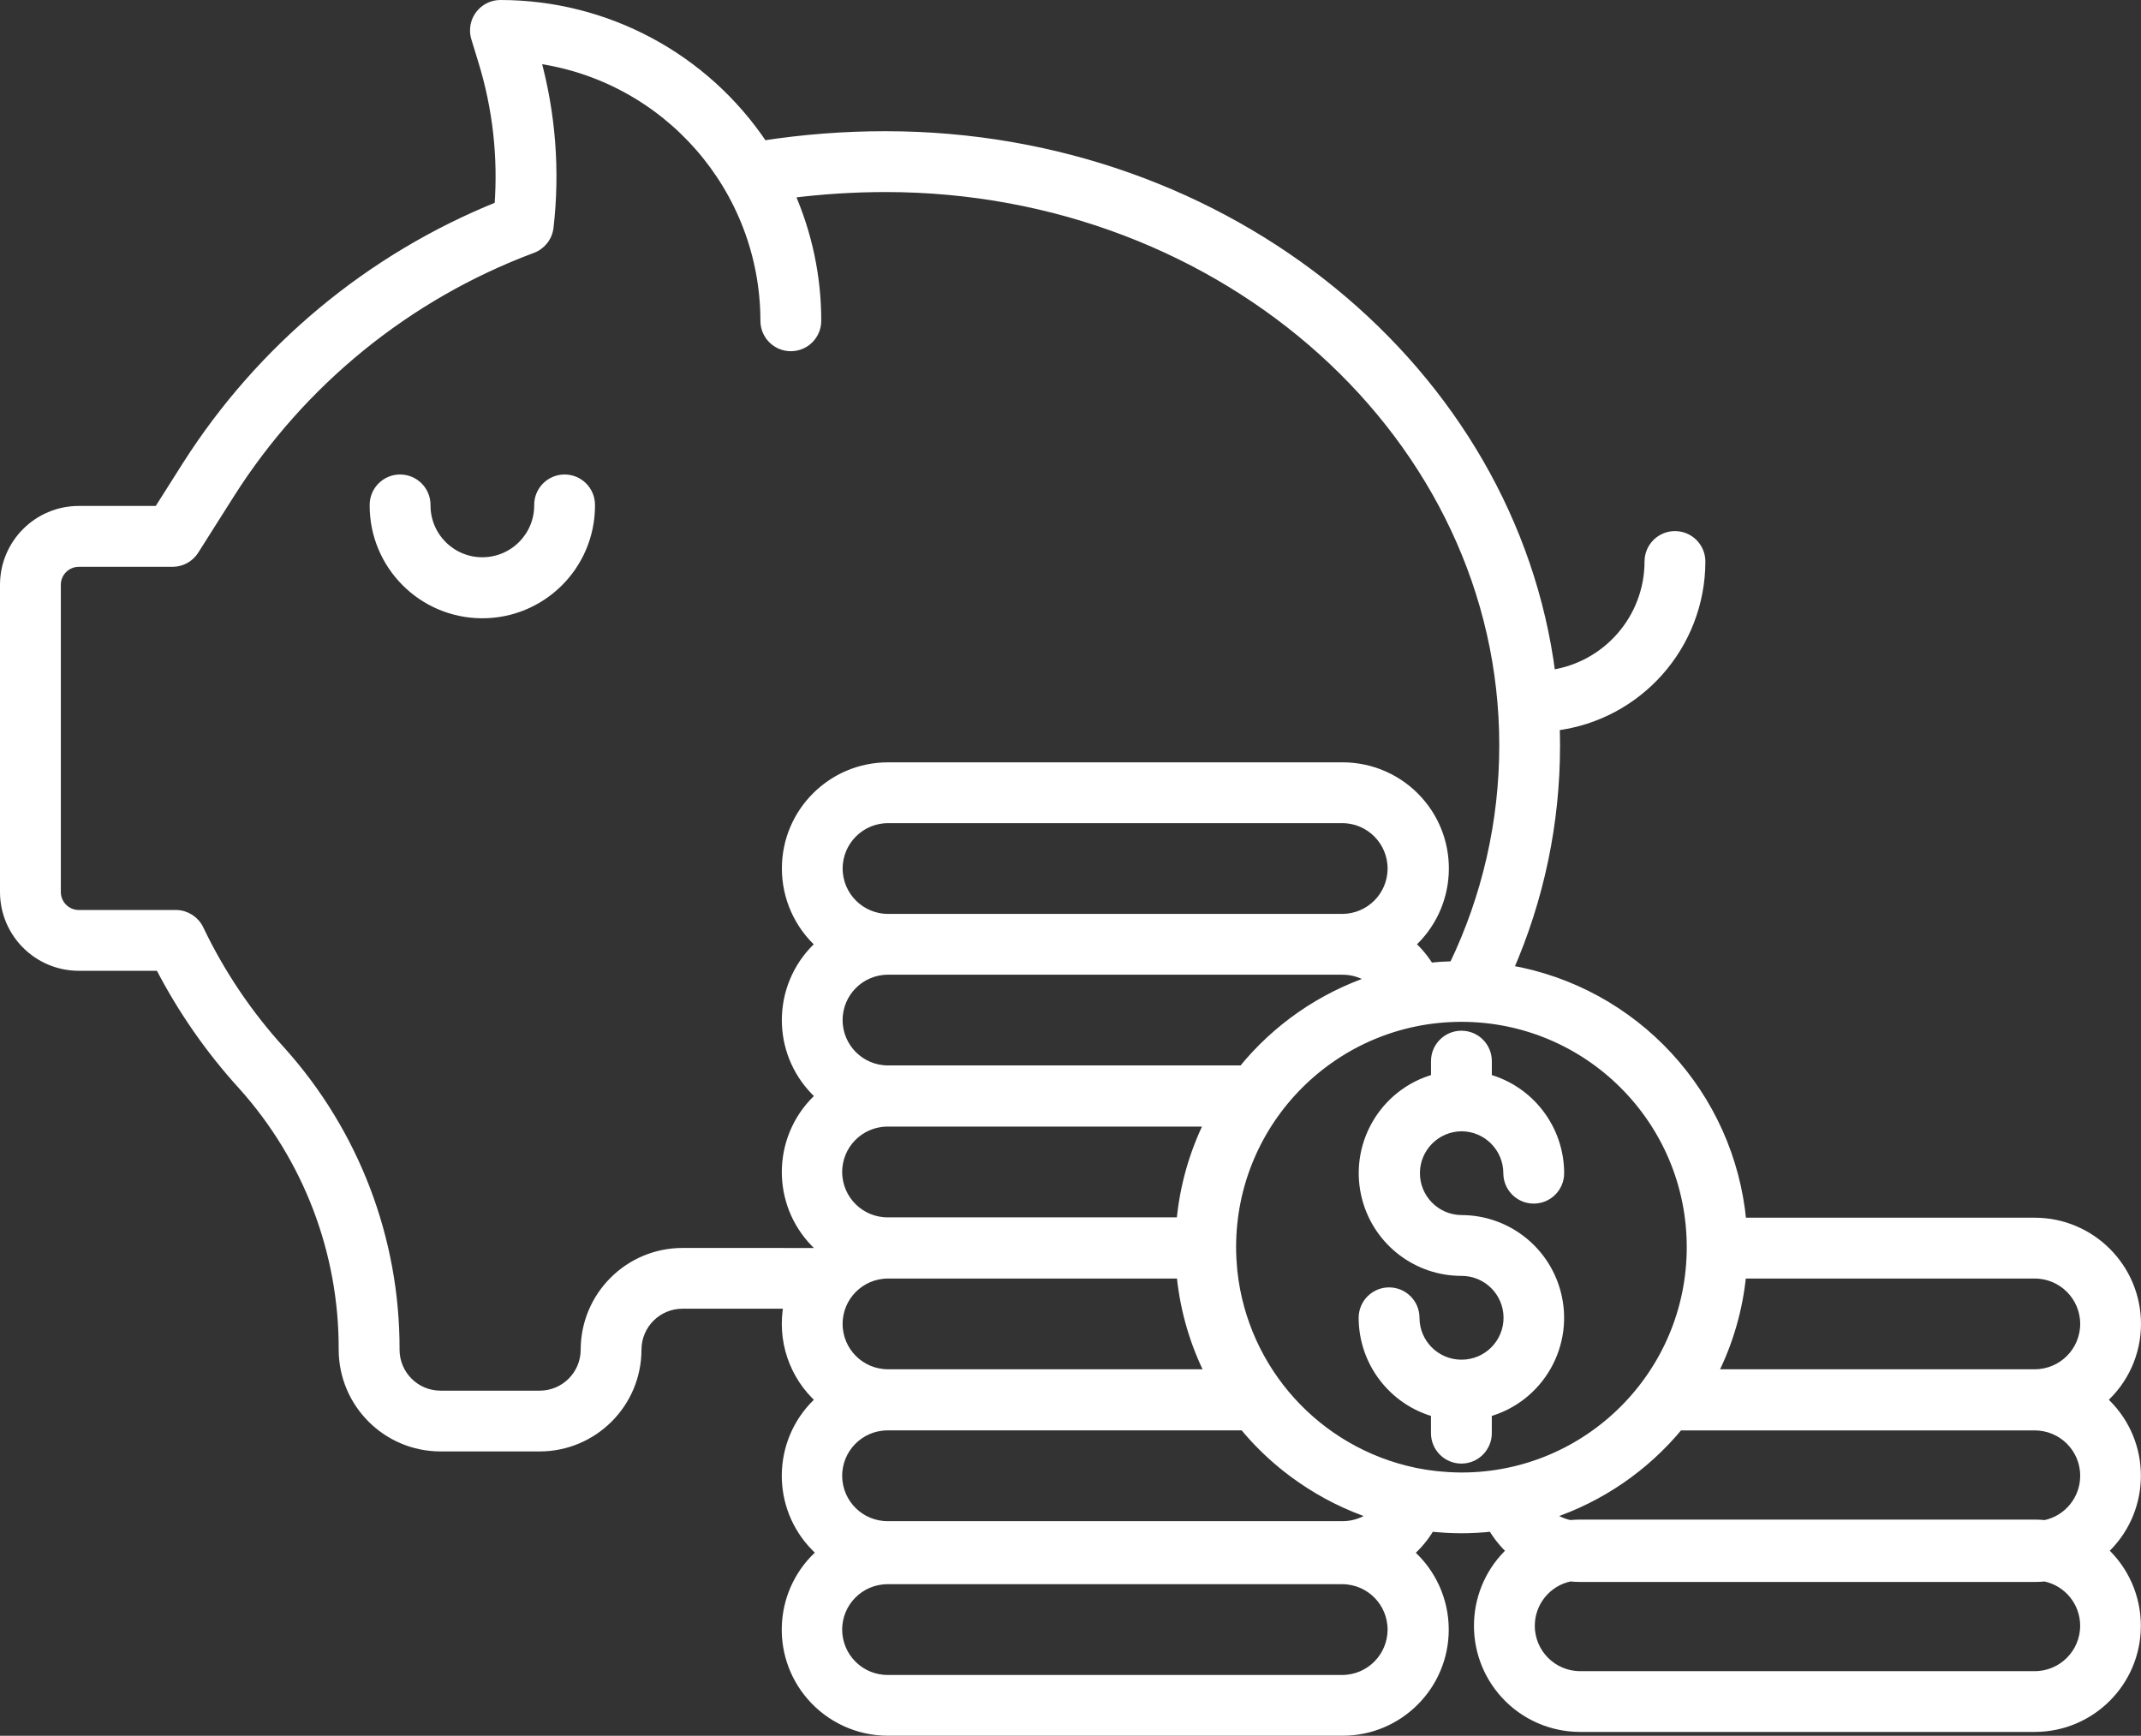
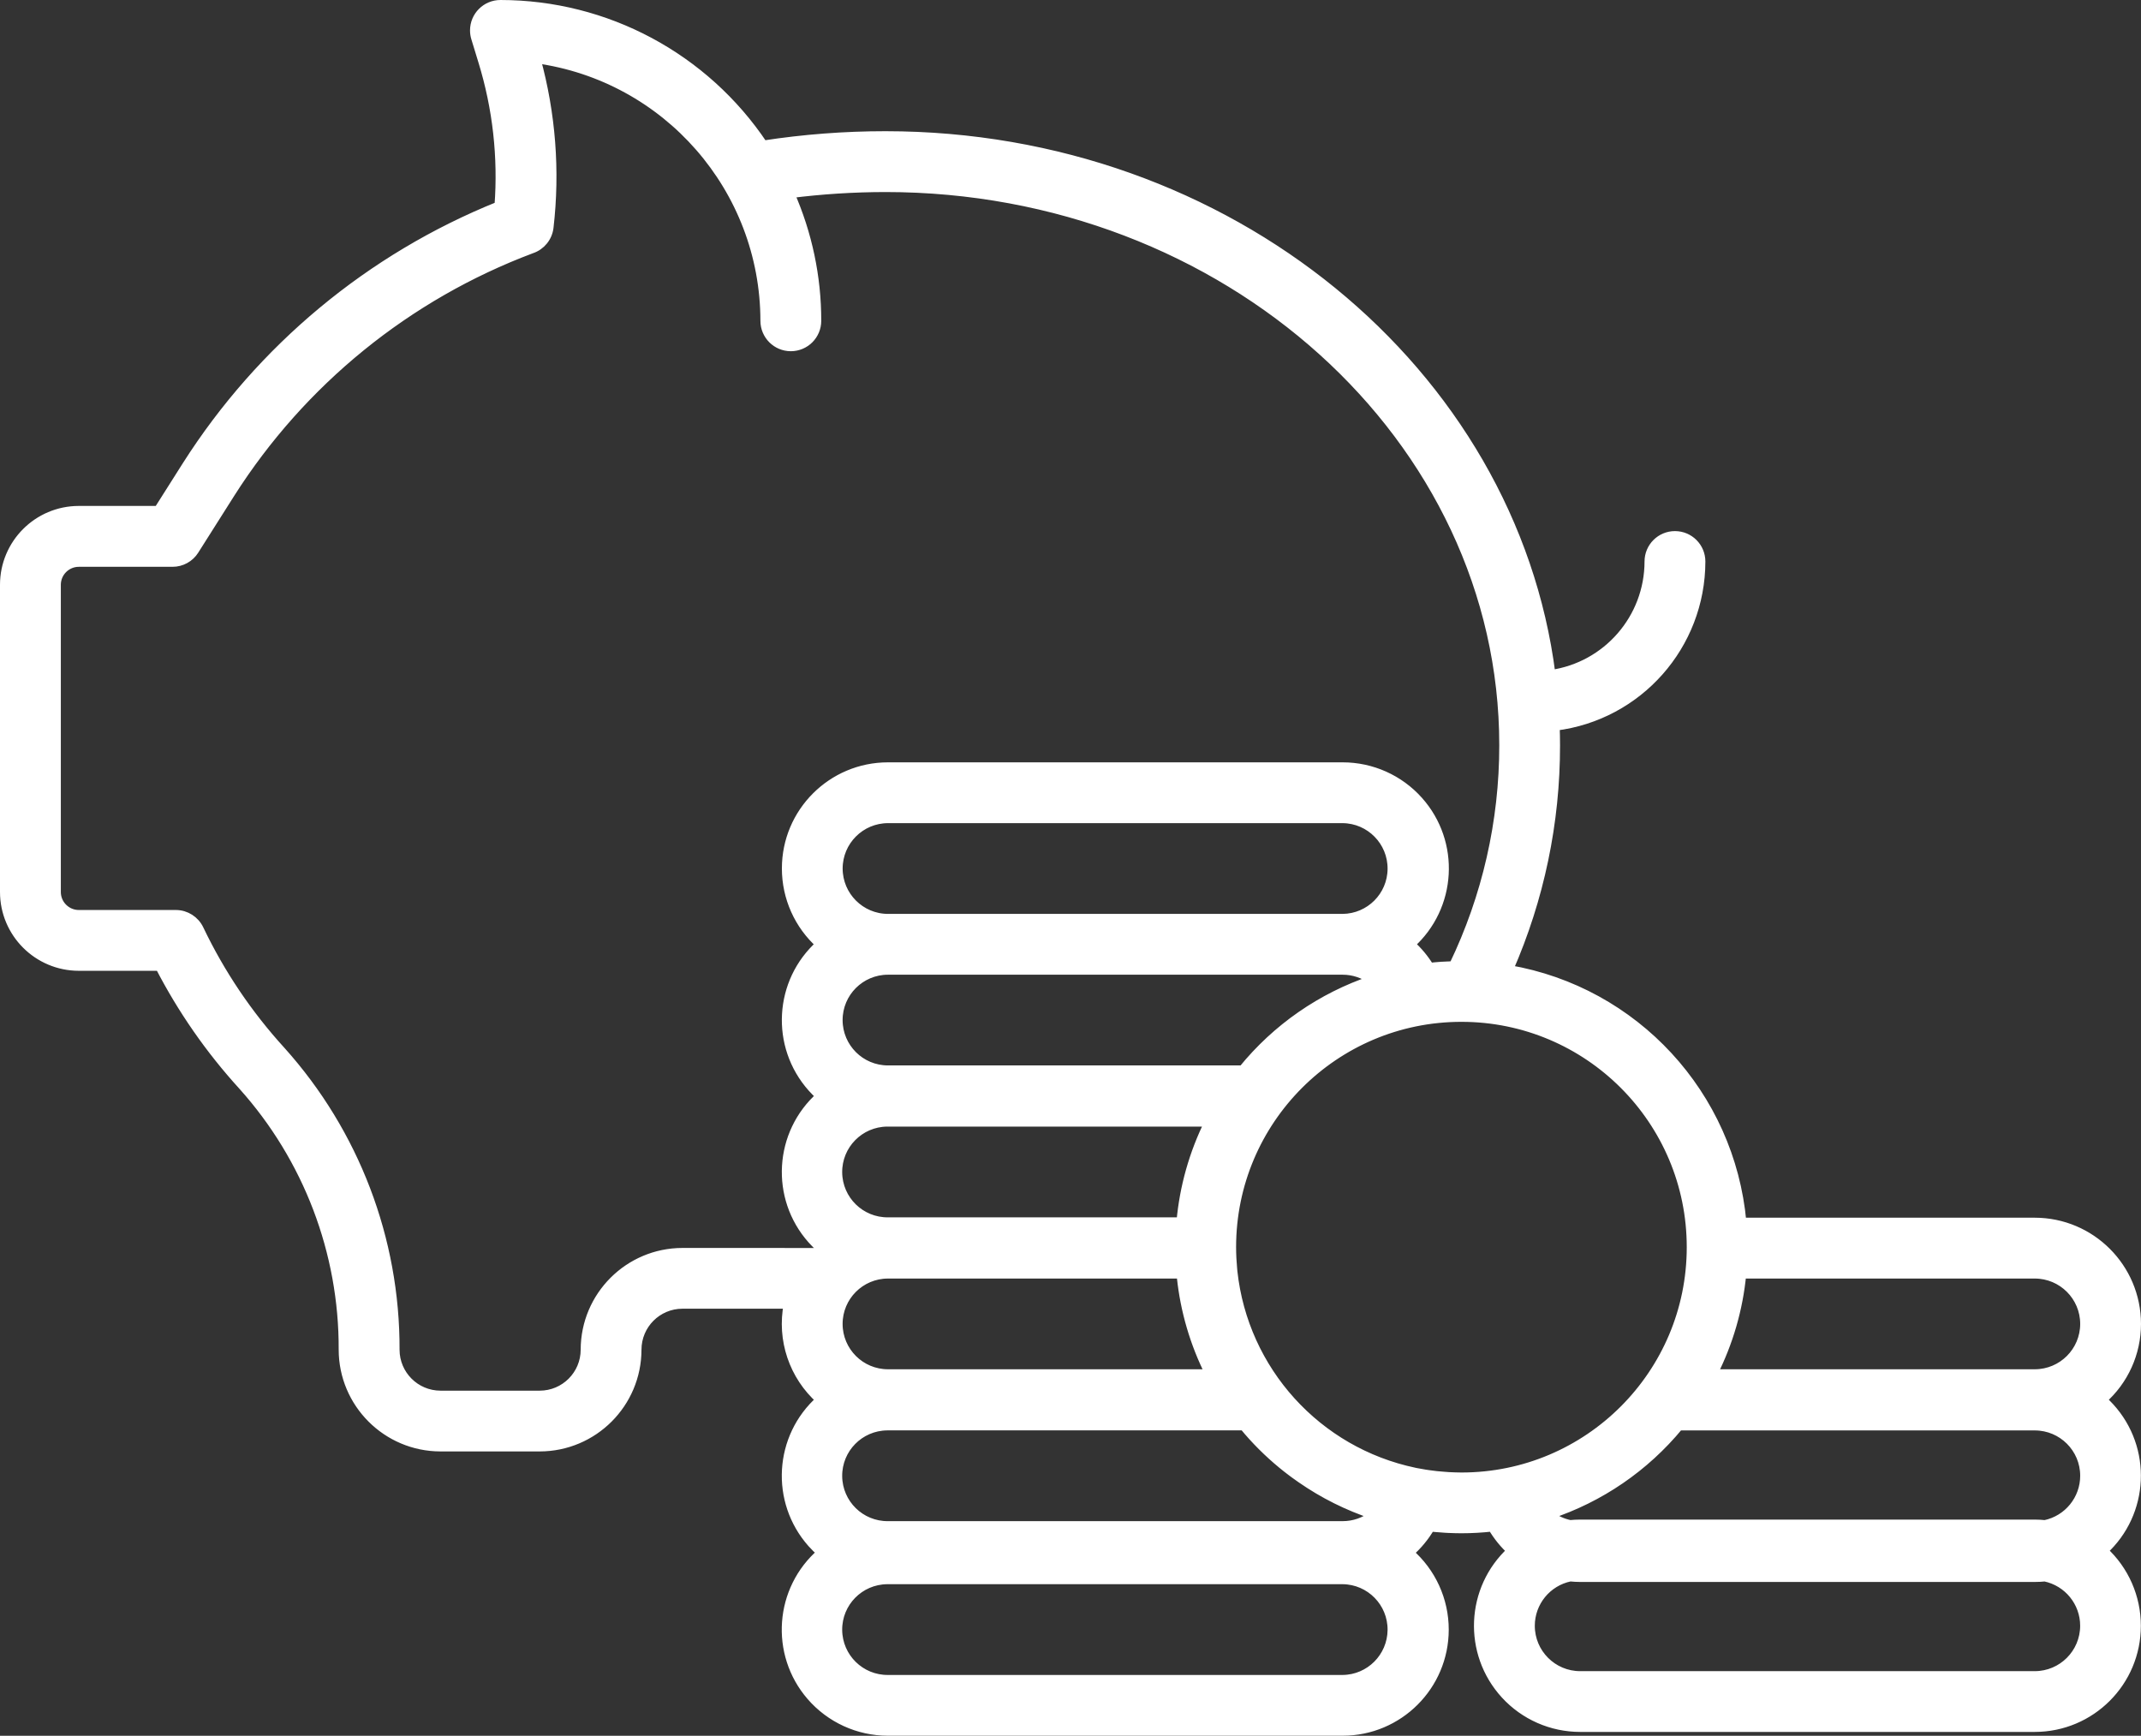
<svg xmlns="http://www.w3.org/2000/svg" version="1.1" id="Layer_1" x="0px" y="0px" viewBox="0 0 60.25 48.844" enable-background="new 0 0 60.25 48.844" xml:space="preserve">
  <rect x="0" y="0" width="60.25" height="48.844" fill="#333333" stroke="none" />
-   <path fill="#FFFFFF" stroke="#FFFFFF" stroke-width="0.25" stroke-miterlimit="10" d="M15.889,13.477  c-0.404,0-0.731,0.327-0.731,0.731c0.008,0.875-0.695,1.59-1.57,1.598c-0.875,0.008-1.59-0.695-1.598-1.57c0-0.009,0-0.019,0-0.028  c0-0.404-0.327-0.731-0.731-0.731c-0.404,0-0.731,0.327-0.731,0.731c-0.011,1.682,1.344,3.054,3.026,3.065  c1.682,0.011,3.054-1.344,3.065-3.026c0-0.013,0-0.026,0-0.038C16.619,13.804,16.292,13.477,15.889,13.477z" />
  <path fill="#FFFFFF" stroke="#FFFFFF" stroke-width="0.25" stroke-miterlimit="10" d="M60.125,37.254  c-0.002-1.58-1.283-2.861-2.863-2.863H49.02c-0.325-3.583-3.017-6.5-6.563-7.109c0.873-1.99,1.322-4.14,1.319-6.313  c0-0.178-0.004-0.356-0.01-0.533c2.34-0.291,4.097-2.277,4.1-4.635c0-0.404-0.327-0.731-0.731-0.731  c-0.404,0-0.731,0.327-0.731,0.731c-0.002,1.597-1.176,2.95-2.757,3.177C42.56,10.455,34.575,3.817,24.917,3.817  c-1.151,0-2.3,0.088-3.437,0.263c-1.651-2.471-4.426-3.954-7.397-3.955c-0.404,0-0.731,0.327-0.731,0.731  c0,0.073,0.011,0.145,0.032,0.214l0.2,0.654c0.405,1.316,0.56,2.697,0.456,4.07c-3.622,1.458-6.695,4.014-8.79,7.308l-0.798,1.26  H2.217c-1.155,0.001-2.091,0.938-2.092,2.093v8.646c0.001,1.155,0.937,2.091,2.092,2.092h2.275c0.628,1.216,1.412,2.344,2.333,3.355  c1.833,2.04,2.842,4.689,2.831,7.431c0.002,1.512,1.227,2.737,2.739,2.739h2.793c1.512-0.002,2.737-1.227,2.739-2.739  c0.001-0.705,0.572-1.276,1.277-1.277h2.975c-0.195,0.993,0.15,2.016,0.907,2.688c-1.18,1.047-1.288,2.853-0.241,4.034  c0.084,0.095,0.175,0.184,0.271,0.267c-1.196,1.032-1.329,2.839-0.297,4.035c0.544,0.63,1.336,0.993,2.168,0.992h12.794  c1.58,0.001,2.862-1.279,2.863-2.859c0.001-0.83-0.36-1.62-0.987-2.164c0.237-0.206,0.439-0.45,0.597-0.722  c0.043,0.005,0.085,0.009,0.128,0.012c0.101,0.01,0.203,0.017,0.304,0.023c0.027,0.001,0.053,0.002,0.08,0.004  c0.119,0.005,0.238,0.009,0.358,0.009c0.291,0,0.581-0.017,0.87-0.049c0.145,0.248,0.326,0.473,0.538,0.667  c-1.165,1.068-1.244,2.878-0.176,4.044c0.542,0.592,1.308,0.928,2.11,0.928h12.793c1.581,0,2.862-1.281,2.862-2.862  c0-0.803-0.337-1.57-0.93-2.112c1.166-1.064,1.248-2.872,0.183-4.038c-0.067-0.074-0.138-0.144-0.213-0.21  C59.775,38.848,60.125,38.071,60.125,37.254z M58.664,37.254c-0.001,0.774-0.628,1.401-1.402,1.402h-9.057  c0.443-0.876,0.718-1.826,0.811-2.803h8.245C58.035,35.853,58.663,36.48,58.664,37.254z M19.205,35.242  c-1.512,0.002-2.737,1.227-2.739,2.739c-0.001,0.705-0.572,1.276-1.277,1.277h-2.793c-0.705-0.001-1.276-0.572-1.277-1.277  c0.011-3.105-1.133-6.102-3.208-8.411c-0.931-1.02-1.707-2.172-2.302-3.418c-0.121-0.256-0.378-0.42-0.661-0.42h-2.73  c-0.348,0-0.631-0.283-0.631-0.631v-8.645c0-0.348,0.283-0.631,0.631-0.631h2.638c0.25,0,0.484-0.128,0.617-0.34l1.013-1.6  c2.003-3.151,4.976-5.565,8.472-6.878c0.269-0.09,0.461-0.327,0.494-0.609c0.184-1.59,0.06-3.2-0.365-4.743  c3.685,0.506,6.432,3.653,6.437,7.372c0,0.404,0.327,0.731,0.731,0.731c0.404,0,0.731-0.327,0.731-0.731  c0.001-1.232-0.256-2.45-0.753-3.577c0.891-0.113,1.787-0.17,2.685-0.171c9.593,0,17.398,7.038,17.398,15.69  c0.002,2.148-0.481,4.269-1.414,6.204c-0.226,0.006-0.45,0.021-0.67,0.046c-0.147-0.241-0.328-0.459-0.539-0.647  c1.178-1.053,1.28-2.862,0.227-4.04c-0.543-0.608-1.32-0.955-2.135-0.955H24.99c-1.581,0-2.862,1.281-2.862,2.862  c0,0.815,0.347,1.591,0.954,2.134c-1.178,1.051-1.28,2.857-0.23,4.035c0.074,0.083,0.152,0.161,0.235,0.235  c-1.18,1.047-1.288,2.854-0.241,4.034c0.075,0.085,0.156,0.165,0.241,0.241c-0.045,0.04-0.09,0.082-0.132,0.125L19.205,35.242z   M36.085,41.209l0.004,0.003c0.084,0.069,0.169,0.136,0.256,0.201c0.025,0.019,0.051,0.038,0.076,0.057  c0.065,0.048,0.131,0.094,0.197,0.14c0.627,0.435,1.314,0.778,2.039,1.016c-0.248,0.197-0.556,0.304-0.873,0.304H24.99  c-0.774,0.007-1.407-0.614-1.415-1.389c-0.007-0.774,0.614-1.407,1.389-1.415c0.009,0,0.017,0,0.026,0h10.011  C35.326,40.522,35.69,40.884,36.085,41.209L36.085,41.209z M34.041,38.656H24.99c-0.774,0.001-1.402-0.626-1.403-1.4  c-0.001-0.774,0.626-1.402,1.4-1.403c0.001,0,0.002,0,0.002,0h8.245l0.001,0.008c0.003,0.027,0.005,0.054,0.008,0.081  C33.343,36.887,33.613,37.806,34.041,38.656L34.041,38.656z M33.232,34.381H24.99c-0.774,0.007-1.407-0.614-1.415-1.389  c-0.007-0.774,0.614-1.407,1.389-1.415c0.009,0,0.017,0,0.026,0h9.034C33.588,32.455,33.319,33.405,33.232,34.381L33.232,34.381z   M34.97,30.106H24.99c-0.774,0.001-1.402-0.626-1.403-1.4c-0.001-0.774,0.626-1.402,1.4-1.403c0.001,0,0.002,0,0.002,0h12.794  c0.3,0,0.591,0.096,0.832,0.274C37.185,28.057,35.921,28.934,34.97,30.106L34.97,30.106z M23.588,24.44  c0.001-0.774,0.628-1.401,1.402-1.402h12.794c0.774,0.007,1.396,0.641,1.389,1.415c-0.007,0.764-0.625,1.381-1.389,1.389H24.99  C24.216,25.841,23.589,25.214,23.588,24.44L23.588,24.44z M37.784,47.258H24.99c-0.774,0.007-1.407-0.614-1.415-1.389  c-0.007-0.774,0.614-1.407,1.389-1.415c0.009,0,0.017,0,0.026,0h12.794c0.774,0.007,1.396,0.641,1.389,1.415  C39.165,46.633,38.548,47.251,37.784,47.258z M40.769,41.55c-0.052-0.003-0.104-0.008-0.156-0.012  c-0.062-0.005-0.124-0.01-0.186-0.016c-0.072-0.008-0.143-0.017-0.213-0.027c-0.037-0.005-0.074-0.01-0.11-0.016  c-0.089-0.014-0.176-0.029-0.264-0.047l-0.032-0.007c-2.745-0.576-4.808-2.853-5.111-5.641c-0.002-0.022-0.004-0.043-0.006-0.065  c-0.008-0.08-0.014-0.16-0.018-0.24c-0.001-0.026-0.003-0.052-0.005-0.078c-0.005-0.102-0.008-0.204-0.008-0.306  c0-3.571,2.895-6.466,6.466-6.466c3.571,0,6.466,2.895,6.466,6.466s-2.895,6.466-6.466,6.466  C41.007,41.56,40.888,41.556,40.769,41.55z M58.663,45.749c-0.001,0.774-0.628,1.401-1.402,1.402H44.468  c-0.774,0-1.402-0.628-1.402-1.402c0-0.665,0.468-1.239,1.12-1.373c0.093,0.009,0.187,0.015,0.282,0.015h12.794  c0.096,0,0.191-0.005,0.285-0.014C58.197,44.513,58.663,45.085,58.663,45.749L58.663,45.749z M57.262,42.886H44.468  c-0.096,0-0.19,0.005-0.283,0.014c-0.215-0.044-0.417-0.138-0.589-0.274c1.429-0.471,2.695-1.338,3.651-2.499h10.015  c0.774,0,1.402,0.627,1.402,1.401c0,0.664-0.466,1.238-1.117,1.373C57.453,42.891,57.358,42.886,57.262,42.886L57.262,42.886z" />
-   <path fill="#FFFFFF" stroke="#FFFFFF" stroke-width="0.25" stroke-miterlimit="10" d="M41.126,31.709  c0.72,0.001,1.303,0.584,1.304,1.304c0,0.404,0.327,0.731,0.731,0.731c0.404,0,0.731-0.327,0.731-0.731  c-0.002-1.245-0.834-2.337-2.035-2.667V29.86c0-0.404-0.327-0.731-0.731-0.731s-0.731,0.327-0.731,0.731v0.486  c-1.473,0.404-2.339,1.926-1.935,3.399c0.33,1.2,1.421,2.033,2.665,2.033c0.72-0.004,1.307,0.577,1.311,1.297  c0.004,0.72-0.577,1.307-1.297,1.311c-0.005,0-0.009-0.001-0.014-0.001s-0.009,0-0.014,0.001c-0.714-0.008-1.289-0.589-1.29-1.303  c0-0.404-0.327-0.731-0.731-0.731c-0.404,0-0.731,0.327-0.731,0.731c0.002,1.245,0.834,2.337,2.035,2.667v0.579  c0,0.404,0.327,0.731,0.731,0.731s0.731-0.327,0.731-0.731V39.75c1.473-0.404,2.34-1.925,1.936-3.398  c-0.329-1.202-1.421-2.035-2.667-2.035c-0.72-0.007-1.298-0.596-1.292-1.317C39.841,32.29,40.415,31.716,41.126,31.709  L41.126,31.709z" />
</svg>